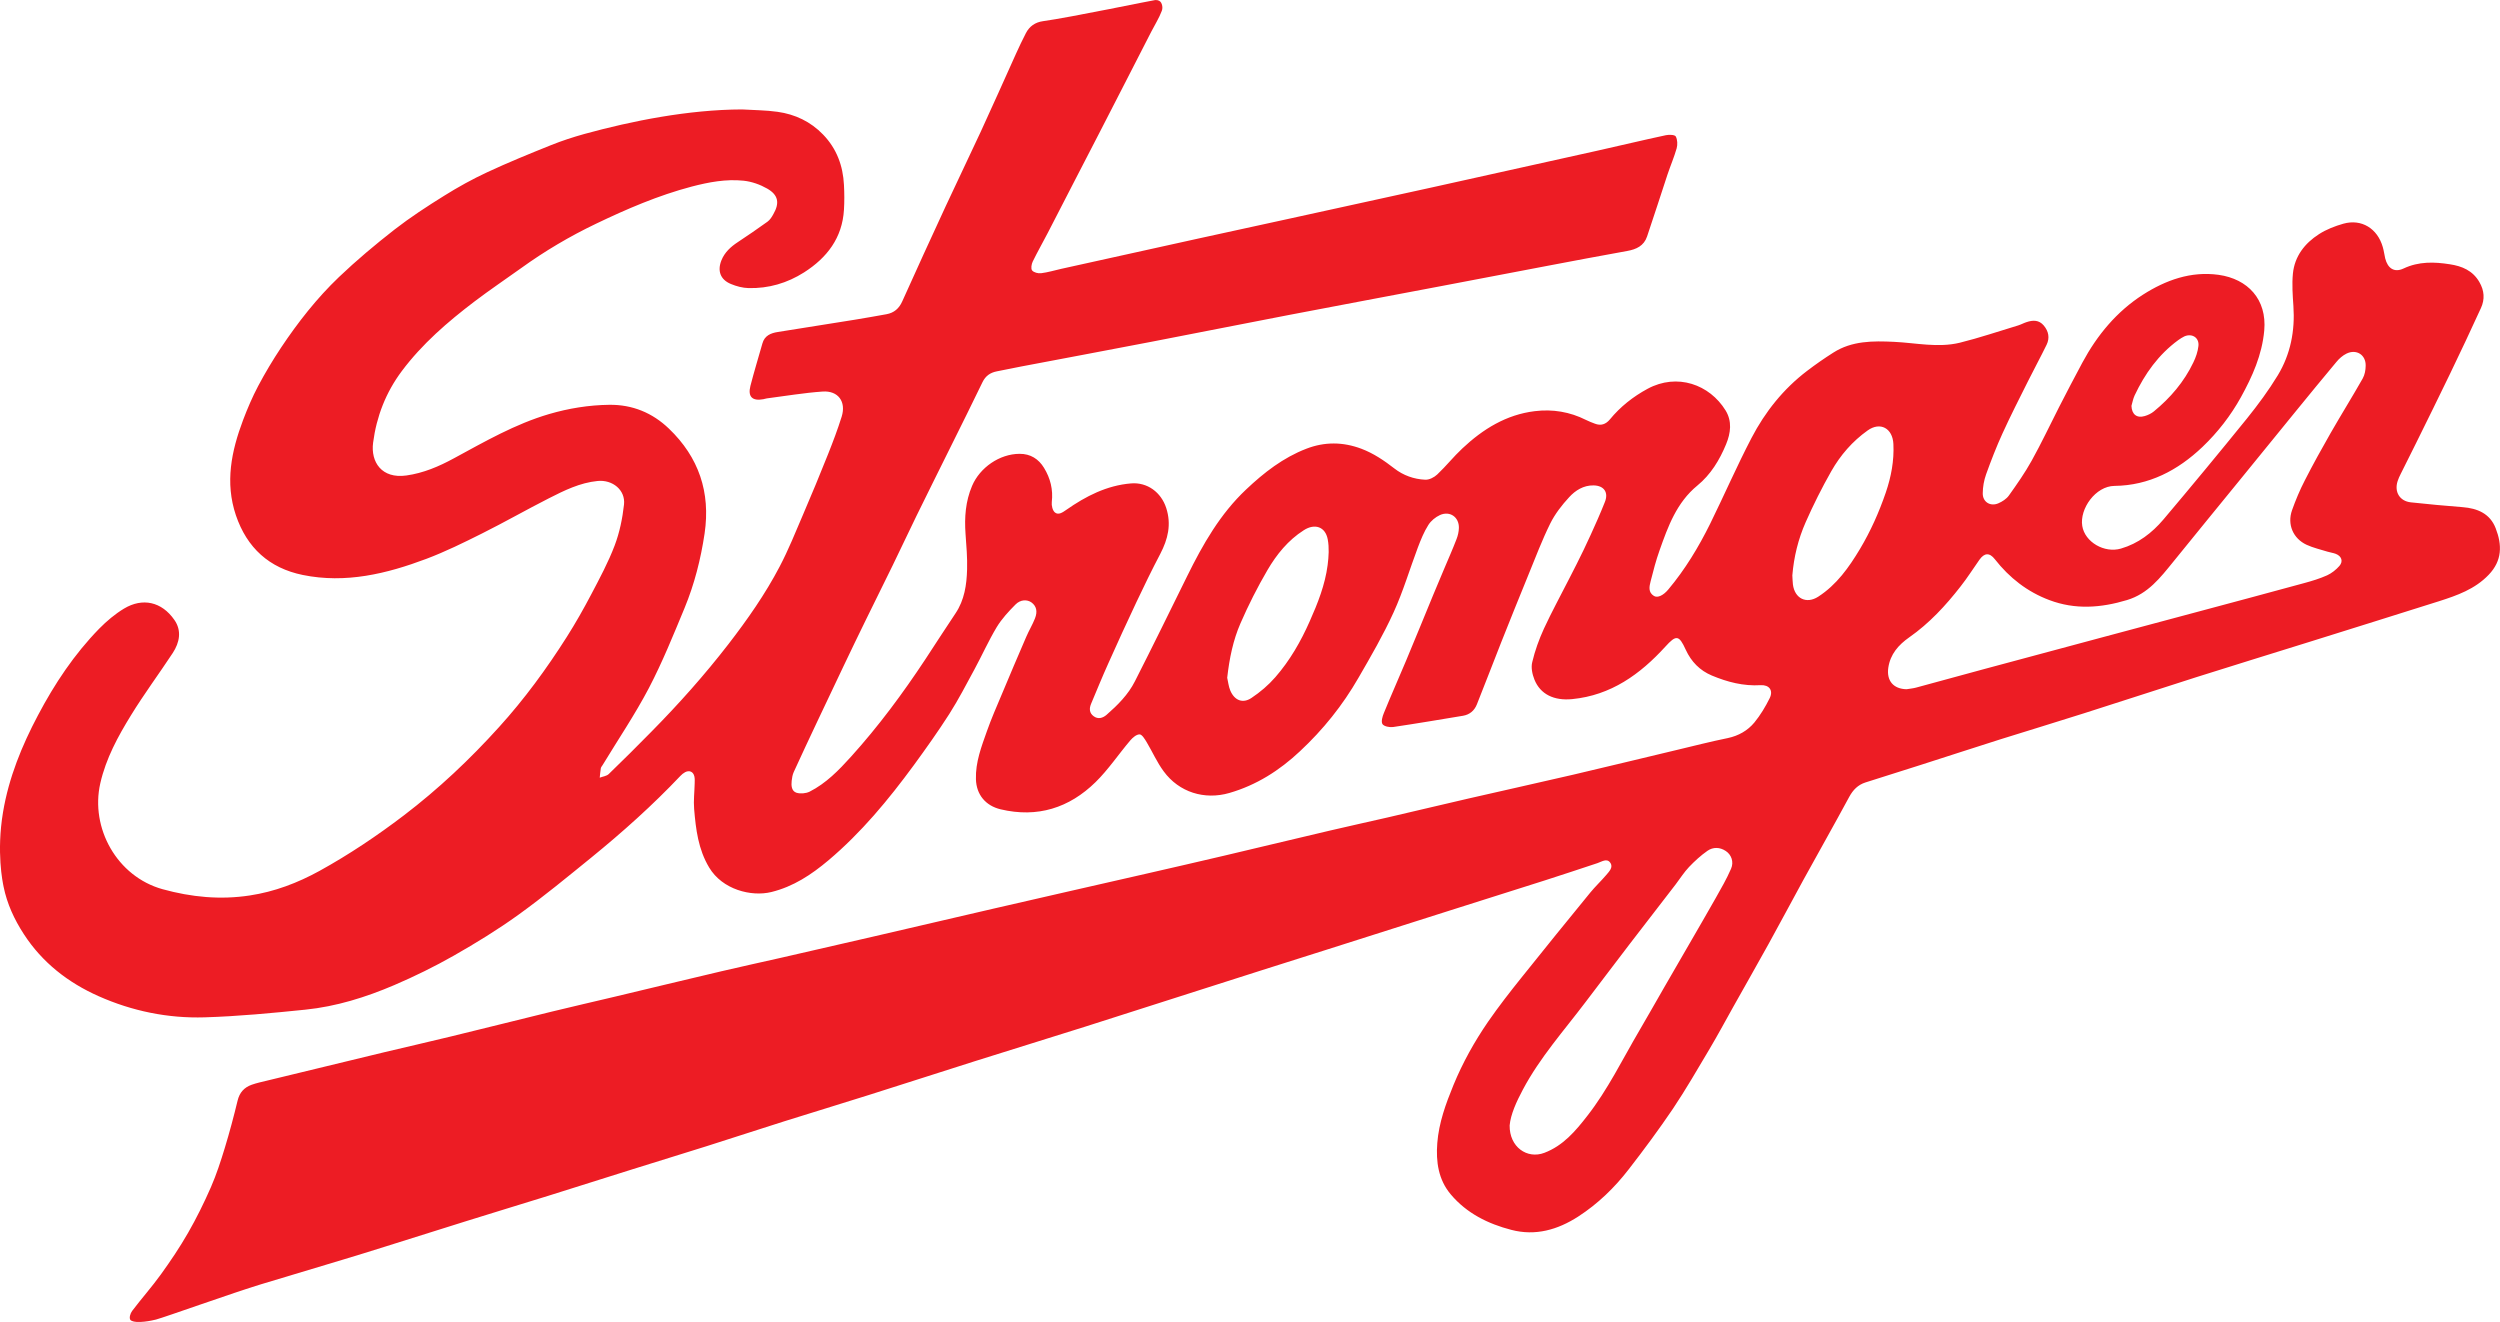
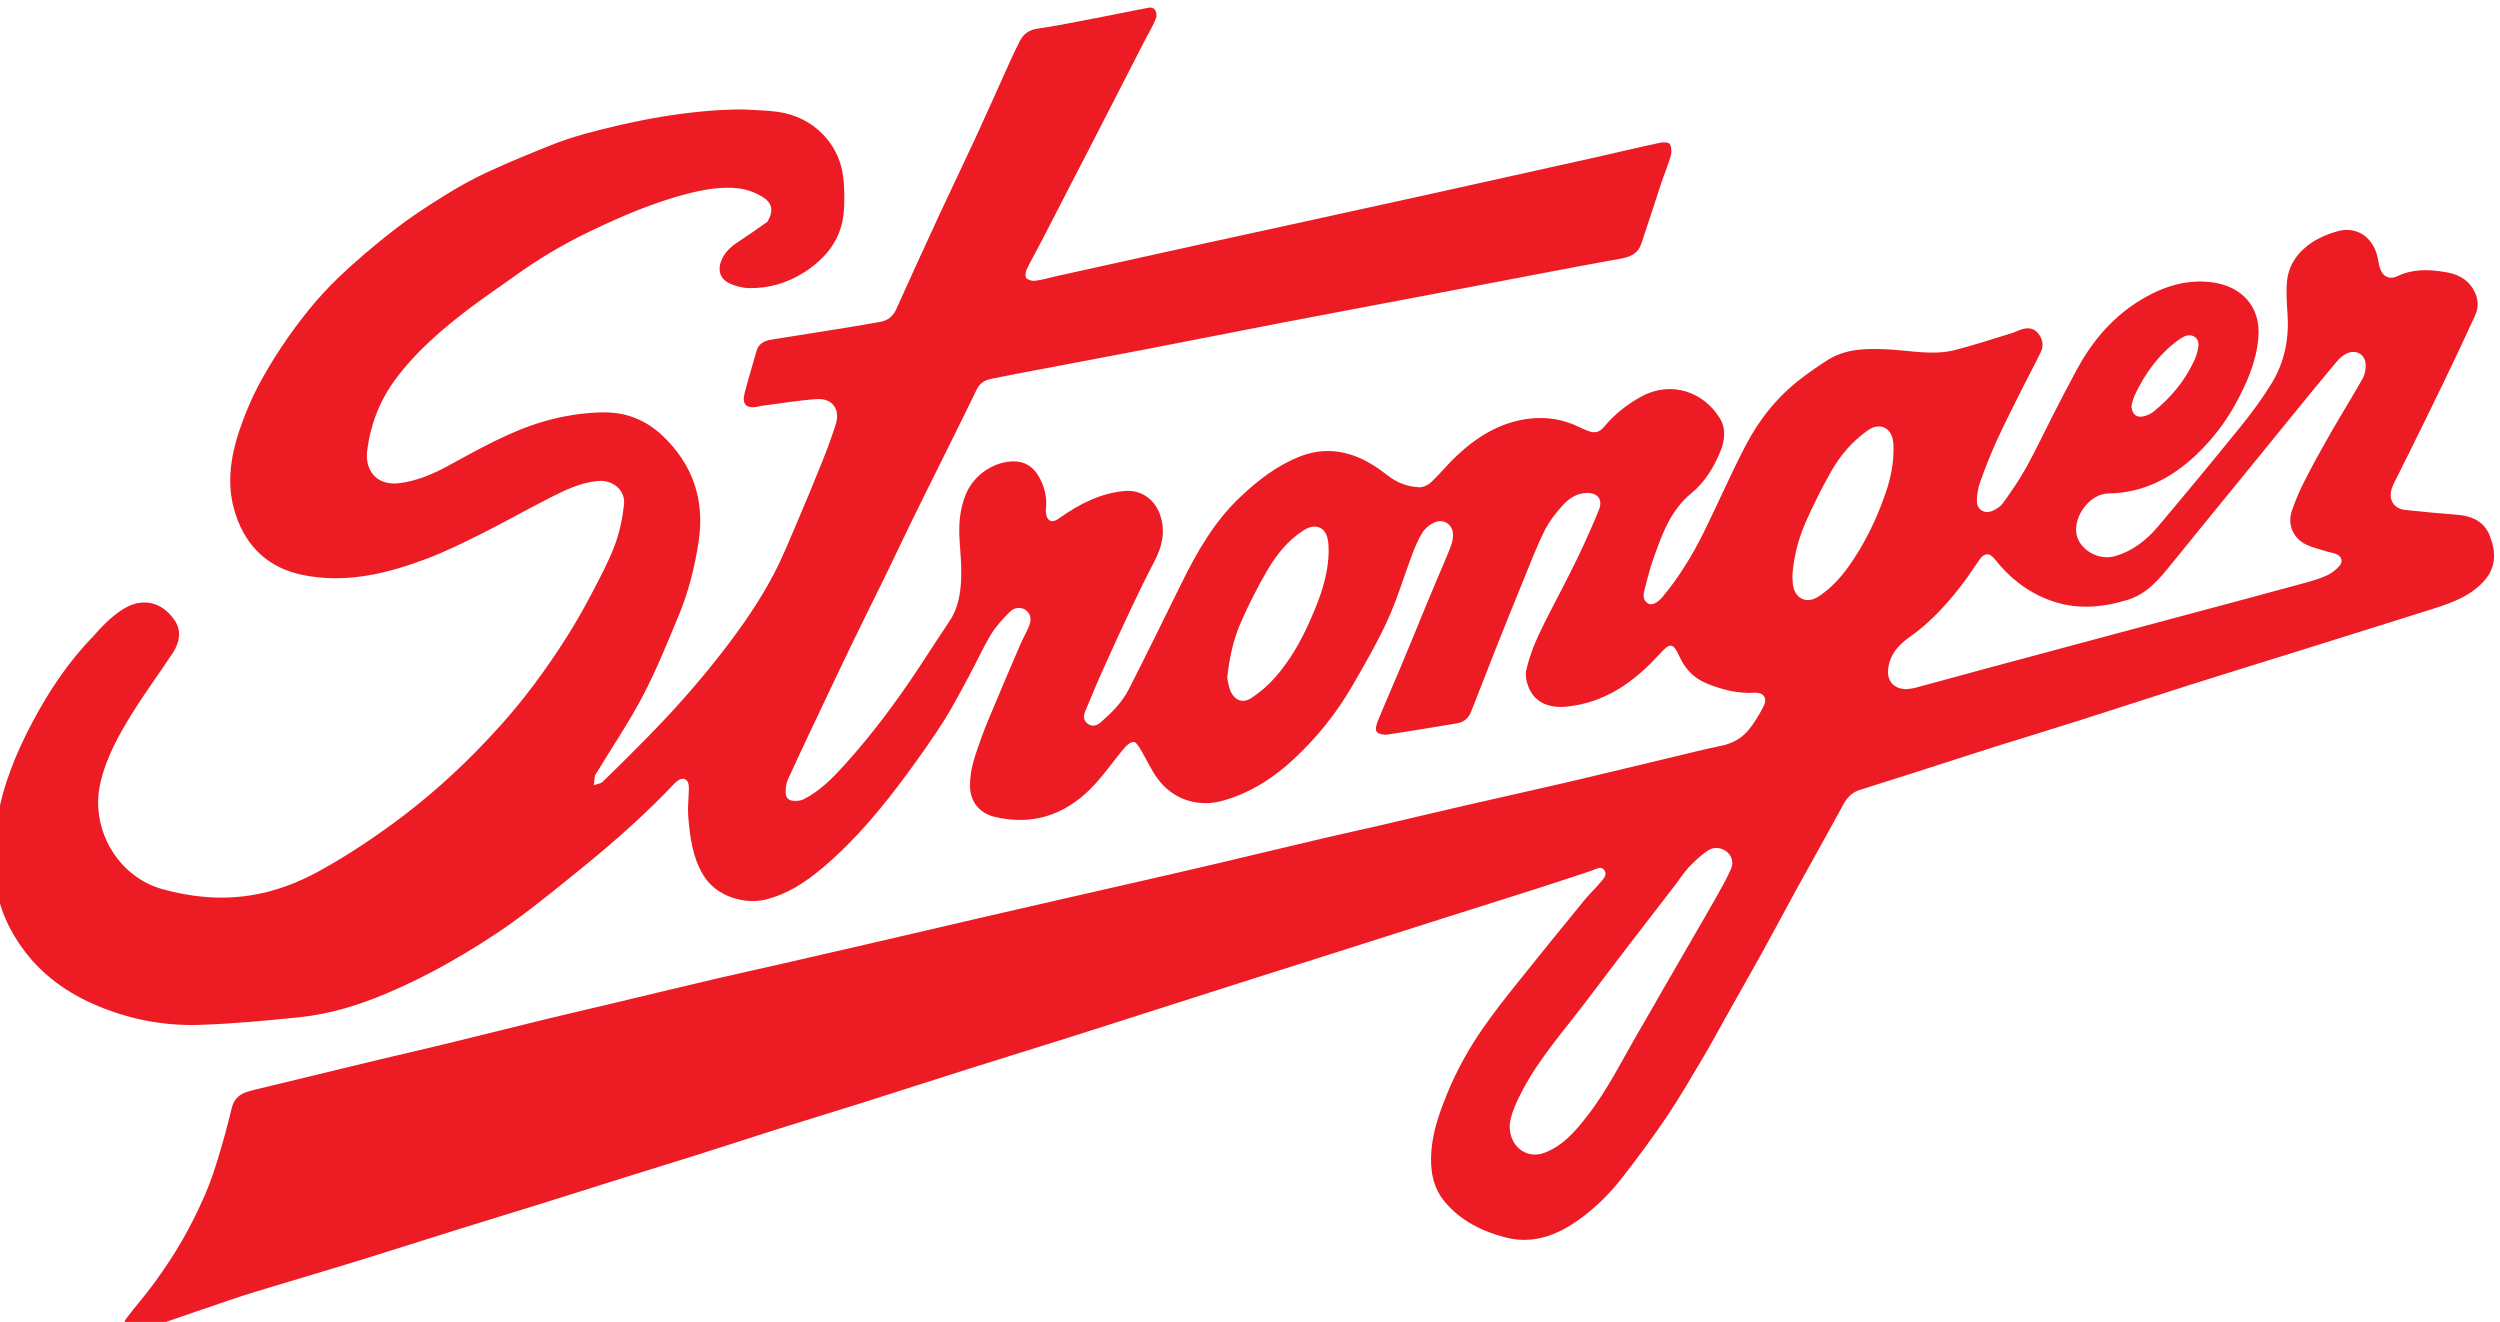
<svg xmlns="http://www.w3.org/2000/svg" version="1.1" id="logoNav_xA0_Imagen_1_" x="0px" y="0px" width="172.434px" height="91.18px" viewBox="1.185 -37.841 172.434 91.18" enable-background="new 1.185 -37.841 172.434 91.18" xml:space="preserve">
  <g>
-     <path fill="#ED1C24" d="M52.362-30.293c0.817,0.052,1.644,0.048,2.451,0.164c1.214,0.17,2.287,0.677,3.149,1.575   c0.932,0.968,1.368,2.146,1.434,3.468c0.031,0.566,0.035,1.14,0,1.709c-0.114,1.946-1.17,3.314-2.752,4.324   c-1.162,0.739-2.452,1.118-3.838,1.082c-0.404-0.011-0.828-0.124-1.204-0.281c-0.727-0.297-0.953-0.902-0.656-1.638   c0.222-0.545,0.633-0.926,1.124-1.248c0.693-0.458,1.379-0.928,2.051-1.412c0.175-0.128,0.301-0.327,0.406-0.521   c0.439-0.763,0.349-1.318-0.422-1.76c-0.491-0.282-1.072-0.487-1.632-0.546c-1.213-0.127-2.404,0.099-3.586,0.407   c-2.298,0.607-4.465,1.54-6.598,2.563c-1.805,0.865-3.529,1.883-5.156,3.057c-1.072,0.767-2.17,1.507-3.222,2.305   c-1.85,1.406-3.607,2.922-5.013,4.8c-1.097,1.468-1.744,3.127-1.979,4.94c-0.173,1.33,0.591,2.499,2.294,2.26   c1.179-0.166,2.245-0.621,3.278-1.184c2.127-1.152,4.223-2.364,6.565-3.052c1.352-0.396,2.74-0.621,4.152-0.639   c1.598-0.021,2.98,0.554,4.114,1.642c2.062,1.975,2.88,4.388,2.462,7.232c-0.264,1.771-0.701,3.495-1.383,5.145   c-0.77,1.858-1.528,3.734-2.458,5.516c-0.96,1.829-2.124,3.549-3.195,5.316c-0.044,0.071-0.107,0.138-0.122,0.216   c-0.037,0.213-0.05,0.436-0.075,0.652c0.21-0.084,0.473-0.106,0.622-0.252c0.99-0.953,1.965-1.929,2.933-2.912   c1.886-1.91,3.673-3.915,5.315-6.038c1.309-1.696,2.541-3.452,3.536-5.352c0.612-1.164,1.104-2.395,1.623-3.607   c0.593-1.377,1.167-2.766,1.721-4.158c0.338-0.849,0.663-1.709,0.938-2.585c0.32-1.028-0.239-1.803-1.314-1.73   c-1.287,0.088-2.564,0.308-3.847,0.472c-0.082,0.01-0.163,0.043-0.246,0.057c-0.758,0.139-1.078-0.172-0.889-0.915   c0.253-0.983,0.552-1.958,0.828-2.932c0.15-0.542,0.578-0.715,1.068-0.791c1.769-0.284,3.544-0.561,5.314-0.847   c0.727-0.114,1.453-0.252,2.178-0.378c0.522-0.096,0.864-0.393,1.082-0.878c0.986-2.189,1.983-4.378,2.994-6.557   c0.798-1.726,1.632-3.438,2.429-5.164c0.823-1.777,1.614-3.572,2.421-5.356c0.22-0.481,0.442-0.959,0.686-1.428   c0.246-0.476,0.644-0.754,1.183-0.829c1.865-0.256,7.568-1.447,7.74-1.457c0.204-0.014,0.353,0.071,0.417,0.199   c0.092,0.187,0.097,0.393,0.036,0.545c-0.188,0.503-0.486,0.966-0.732,1.449c-0.626,1.224-1.253,2.448-1.881,3.67   c-0.551,1.075-1.103,2.15-1.656,3.225c-0.568,1.099-1.136,2.195-1.7,3.292c-0.632,1.226-1.256,2.449-1.891,3.671   c-0.344,0.666-0.718,1.318-1.045,1.99c-0.085,0.18-0.137,0.49-0.04,0.609c0.118,0.144,0.418,0.218,0.618,0.192   c0.467-0.057,0.923-0.197,1.385-0.301c3.148-0.696,6.3-1.394,9.45-2.089c2.053-0.454,4.104-0.896,6.153-1.343   c3.316-0.725,6.633-1.449,9.946-2.18c3.803-0.841,7.605-1.684,11.405-2.532c1.586-0.354,3.164-0.734,4.757-1.075   c0.223-0.046,0.611-0.035,0.68,0.087c0.121,0.22,0.132,0.559,0.063,0.816c-0.176,0.613-0.429,1.202-0.632,1.805   c-0.468,1.425-0.93,2.855-1.409,4.277c-0.217,0.646-0.74,0.887-1.368,1c-1.872,0.335-3.745,0.692-5.618,1.047   c-2.363,0.45-4.725,0.905-7.094,1.353c-3.536,0.672-7.079,1.334-10.615,2.013c-3.17,0.606-6.332,1.245-9.502,1.852   c-2.99,0.578-5.985,1.134-8.978,1.704c-0.559,0.107-1.118,0.227-1.677,0.334c-0.454,0.09-0.777,0.313-0.987,0.746   c-0.699,1.45-1.419,2.892-2.134,4.334c-0.807,1.63-1.623,3.261-2.421,4.892c-0.556,1.137-1.089,2.283-1.644,3.419   c-0.602,1.235-1.218,2.465-1.822,3.703c-0.526,1.072-1.045,2.15-1.558,3.228c-0.612,1.275-1.219,2.557-1.822,3.841   c-0.544,1.156-1.089,2.312-1.619,3.475c-0.084,0.186-0.119,0.399-0.142,0.605c-0.036,0.328-0.014,0.71,0.335,0.823   c0.271,0.081,0.645,0.049,0.901-0.075c1.135-0.574,2.014-1.479,2.853-2.408c1.898-2.1,3.572-4.363,5.132-6.723   c0.695-1.055,1.374-2.121,2.08-3.169c0.616-0.917,0.769-1.965,0.798-3.025c0.025-0.817-0.049-1.641-0.107-2.456   c-0.081-1.139-0.003-2.243,0.453-3.314c0.538-1.262,1.893-2.2,3.267-2.208c0.764-0.008,1.326,0.362,1.694,0.969   c0.437,0.712,0.636,1.499,0.535,2.357c-0.028,0.241,0.054,0.593,0.222,0.723c0.242,0.192,0.525-0.007,0.78-0.185   c1.347-0.941,2.787-1.684,4.46-1.823c1.133-0.095,2.083,0.618,2.431,1.696c0.368,1.134,0.118,2.151-0.412,3.167   c-0.575,1.095-1.115,2.207-1.643,3.323c-0.666,1.407-1.312,2.824-1.948,4.245c-0.409,0.908-0.788,1.841-1.176,2.761   c-0.139,0.326-0.132,0.644,0.175,0.866c0.305,0.226,0.63,0.126,0.884-0.093c0.77-0.673,1.496-1.396,1.958-2.312   c1.228-2.414,2.417-4.844,3.614-7.272c1.075-2.181,2.271-4.28,4.062-5.966c1.227-1.16,2.555-2.195,4.154-2.809   c1.257-0.487,2.524-0.473,3.786,0c0.845,0.318,1.575,0.815,2.281,1.362c0.619,0.482,1.353,0.74,2.12,0.776   c0.28,0.018,0.629-0.162,0.838-0.361c0.608-0.572,1.126-1.232,1.738-1.802c1.412-1.326,3.021-2.326,4.992-2.565   c1.225-0.152,2.416,0.046,3.526,0.604c0.199,0.101,0.409,0.18,0.615,0.258c0.416,0.161,0.75,0.05,1.038-0.294   c0.723-0.879,1.596-1.567,2.603-2.113c2.038-1.097,4.27-0.298,5.375,1.494c0.46,0.75,0.355,1.558,0.037,2.329   c-0.451,1.096-1.062,2.099-1.982,2.852c-1.434,1.176-2.025,2.824-2.611,4.479c-0.247,0.69-0.43,1.406-0.613,2.122   c-0.092,0.361-0.182,0.762,0.228,1.014c0.252,0.156,0.652-0.038,0.989-0.443c1.159-1.381,2.086-2.917,2.884-4.526   c0.968-1.968,1.844-3.983,2.857-5.927c0.94-1.805,2.196-3.38,3.827-4.622c0.587-0.448,1.191-0.869,1.813-1.263   c1.286-0.822,2.733-0.815,4.195-0.745c1.508,0.071,3.029,0.426,4.53,0.061c1.354-0.334,2.688-0.791,4.027-1.193   c0.2-0.062,0.384-0.167,0.582-0.229c0.438-0.146,0.855-0.157,1.185,0.236c0.335,0.398,0.423,0.859,0.196,1.324   c-0.413,0.851-0.869,1.68-1.288,2.524c-0.597,1.192-1.202,2.381-1.756,3.595c-0.421,0.922-0.788,1.869-1.131,2.823   c-0.146,0.41-0.227,0.865-0.23,1.3c-0.012,0.603,0.521,0.935,1.073,0.697c0.271-0.116,0.558-0.299,0.729-0.537   c0.553-0.777,1.109-1.568,1.57-2.4c0.668-1.199,1.253-2.444,1.876-3.668c0.54-1.041,1.068-2.079,1.625-3.103   c1.018-1.894,2.366-3.52,4.175-4.682c1.572-1.004,3.306-1.635,5.225-1.369c2.003,0.284,3.333,1.684,3.143,3.837   c-0.152,1.686-0.82,3.174-1.614,4.611c-0.702,1.267-1.593,2.413-2.646,3.42c-1.702,1.621-3.693,2.663-6.068,2.689   c-1.313,0.014-2.415,1.581-2.225,2.763c0.178,1.107,1.521,1.896,2.671,1.56c1.191-0.347,2.139-1.079,2.923-2   c1.947-2.305,3.869-4.628,5.767-6.973c0.763-0.95,1.496-1.938,2.129-2.982c0.875-1.45,1.191-3.065,1.074-4.767   c-0.051-0.744-0.106-1.5-0.035-2.241c0.118-1.196,0.814-2.092,1.802-2.725c0.507-0.325,1.096-0.554,1.681-0.72   c1.252-0.351,2.355,0.333,2.718,1.617c0.074,0.253,0.106,0.518,0.165,0.774c0.175,0.695,0.629,1,1.268,0.699   c1.049-0.494,2.113-0.46,3.191-0.291c0.832,0.126,1.572,0.428,2.032,1.219c0.352,0.597,0.387,1.201,0.114,1.798   c-0.696,1.53-1.416,3.047-2.146,4.565c-0.769,1.6-1.56,3.192-2.348,4.791c-0.345,0.696-0.694,1.394-1.043,2.091   c-0.081,0.162-0.158,0.325-0.213,0.499c-0.236,0.74,0.143,1.373,0.913,1.458c1.187,0.131,2.38,0.237,3.566,0.331   c1.032,0.081,1.897,0.443,2.288,1.46c0.443,1.139,0.457,2.228-0.486,3.208c-0.95,0.992-2.177,1.422-3.421,1.82   c-2.982,0.946-5.971,1.872-8.952,2.809c-2.603,0.812-5.209,1.615-7.806,2.435c-2.583,0.823-5.158,1.67-7.745,2.49   c-1.908,0.61-3.826,1.185-5.732,1.785c-1.843,0.581-3.679,1.188-5.518,1.773c-1.271,0.406-2.547,0.805-3.816,1.21   c-0.511,0.166-0.849,0.507-1.114,0.994c-1.036,1.92-2.112,3.816-3.164,5.73c-0.808,1.476-1.592,2.955-2.407,4.43   c-0.803,1.451-1.62,2.883-2.43,4.327c-0.543,0.969-1.067,1.947-1.635,2.904c-0.827,1.388-1.626,2.78-2.525,4.122   c-0.965,1.426-1.988,2.808-3.044,4.17c-0.979,1.27-2.132,2.387-3.489,3.265c-1.408,0.907-2.944,1.354-4.607,0.918   c-1.617-0.418-3.086-1.146-4.182-2.448c-0.855-1.014-1.029-2.248-0.93-3.536c0.109-1.407,0.585-2.706,1.114-4   c0.639-1.552,1.45-3.006,2.393-4.378c0.728-1.052,1.515-2.06,2.316-3.06c1.558-1.957,3.141-3.895,4.723-5.835   c0.341-0.419,0.74-0.791,1.092-1.204c0.209-0.25,0.528-0.551,0.287-0.872c-0.229-0.318-0.578-0.064-0.879,0.037   c-1.214,0.401-2.424,0.808-3.641,1.195c-2.146,0.685-4.297,1.36-6.443,2.042c-2.905,0.919-5.803,1.846-8.705,2.768   c-2.9,0.919-5.806,1.837-8.706,2.769c-2.607,0.828-5.216,1.673-7.825,2.501c-2.53,0.802-5.072,1.579-7.604,2.38   c-2.45,0.777-4.898,1.569-7.349,2.343c-1.935,0.615-3.879,1.197-5.815,1.809c-1.788,0.564-3.571,1.153-5.361,1.718   c-1.684,0.534-3.373,1.044-5.057,1.575c-1.951,0.611-3.898,1.233-5.849,1.842c-1.883,0.589-3.777,1.156-5.661,1.748   c-1.883,0.585-3.765,1.187-5.648,1.775c-0.957,0.301-1.911,0.598-2.869,0.885c-1.876,0.568-3.756,1.125-5.632,1.694   c-1.901,0.574-6.605,2.262-7.262,2.438c-0.208,0.054-1.362,0.317-1.741,0.047c-0.139-0.139-0.018-0.486,0.102-0.643   c0.646-0.854,1.36-1.656,1.984-2.521c0.666-0.923,1.301-1.869,1.868-2.856c0.585-1.018,1.109-2.082,1.58-3.157   c0.383-0.876,0.679-1.795,0.958-2.708c0.327-1.075,0.618-2.167,0.882-3.259c0.135-0.568,0.457-0.915,0.971-1.099   c0.354-0.125,0.723-0.203,1.085-0.291c2.692-0.652,5.378-1.305,8.069-1.954c1.53-0.365,3.063-0.713,4.588-1.085   c2.325-0.564,4.644-1.149,6.967-1.717c1.431-0.349,2.867-0.677,4.301-1.018c2.461-0.585,4.922-1.184,7.386-1.762   c1.369-0.326,2.741-0.615,4.11-0.93c2.127-0.486,4.256-0.974,6.384-1.467c2.748-0.635,5.496-1.284,8.248-1.917   c3.509-0.812,7.022-1.606,10.535-2.41c1.816-0.416,3.632-0.832,5.444-1.259c2.422-0.571,4.842-1.156,7.266-1.724   c1.33-0.311,2.66-0.604,3.99-0.908c1.851-0.429,3.707-0.875,5.561-1.302c2.402-0.551,4.799-1.082,7.201-1.639   c2.396-0.562,4.787-1.143,7.179-1.714c1.163-0.277,2.325-0.575,3.497-0.814c0.747-0.159,1.369-0.514,1.837-1.075   c0.418-0.51,0.766-1.092,1.06-1.687c0.256-0.526-0.035-0.92-0.627-0.888c-1.188,0.074-2.295-0.216-3.37-0.666   c-0.823-0.346-1.416-0.951-1.795-1.774c-0.474-1.04-0.663-1.037-1.413-0.213c-1.737,1.904-3.746,3.353-6.423,3.615   c-1.241,0.122-2.194-0.325-2.604-1.349c-0.148-0.368-0.247-0.838-0.148-1.21c0.186-0.788,0.467-1.562,0.805-2.302   c0.541-1.169,1.163-2.306,1.747-3.455c0.335-0.656,0.673-1.308,0.991-1.975c0.334-0.699,0.659-1.409,0.97-2.12   c0.174-0.383,0.323-0.768,0.483-1.155c0.288-0.675-0.033-1.164-0.771-1.175c-0.694-0.01-1.251,0.345-1.68,0.813   c-0.501,0.542-0.978,1.156-1.306,1.817c-0.564,1.144-1.018,2.343-1.501,3.526c-0.639,1.554-1.263,3.12-1.886,4.68   c-0.294,0.734-0.575,1.476-0.865,2.213c-0.264,0.687-0.534,1.376-0.809,2.059c-0.172,0.426-0.493,0.703-0.956,0.781   c-1.606,0.265-3.21,0.539-4.817,0.776c-0.244,0.035-0.629-0.039-0.737-0.201c-0.106-0.167-0.003-0.526,0.095-0.759   c0.493-1.213,1.027-2.408,1.531-3.611c0.636-1.515,1.251-3.033,1.876-4.547c0.25-0.605,0.508-1.203,0.758-1.805   c0.287-0.682,0.586-1.352,0.849-2.039c0.096-0.244,0.155-0.511,0.162-0.768c0.019-0.747-0.62-1.199-1.305-0.891   c-0.308,0.142-0.621,0.395-0.802,0.686c-0.301,0.474-0.517,1.011-0.72,1.544c-0.564,1.492-1.015,3.034-1.677,4.484   c-0.707,1.551-1.568,3.036-2.421,4.51c-1.088,1.893-2.442,3.583-4.043,5.074c-1.404,1.318-2.995,2.333-4.871,2.874   c-1.701,0.49-3.458-0.041-4.525-1.498c-0.458-0.617-0.771-1.34-1.171-2.008c-0.128-0.213-0.323-0.537-0.487-0.537   c-0.217-0.003-0.48,0.223-0.646,0.419c-0.807,0.95-1.507,2.005-2.392,2.874c-1.819,1.782-4.009,2.478-6.546,1.876   c-1.037-0.247-1.676-1.011-1.705-2.079c-0.036-1.17,0.379-2.245,0.759-3.316c0.299-0.849,0.664-1.68,1.014-2.512   c0.557-1.332,1.121-2.662,1.696-3.989c0.185-0.433,0.433-0.839,0.605-1.276c0.192-0.491,0.09-0.848-0.237-1.094   c-0.297-0.216-0.758-0.216-1.109,0.139c-0.476,0.479-0.948,0.99-1.297,1.564c-0.562,0.939-1.012,1.947-1.534,2.911   c-0.562,1.038-1.108,2.091-1.739,3.083c-0.771,1.204-1.6,2.37-2.444,3.526c-1.749,2.38-3.621,4.65-5.893,6.565   c-1.173,0.987-2.416,1.809-3.931,2.182c-1.386,0.339-3.378-0.164-4.291-1.692c-0.754-1.257-0.918-2.635-1.036-4.036   c-0.049-0.578,0.024-1.167,0.037-1.748c0.003-0.166,0.017-0.338-0.021-0.5c-0.074-0.325-0.344-0.446-0.641-0.288   c-0.119,0.064-0.231,0.156-0.325,0.257c-1.914,2.021-3.986,3.874-6.146,5.632c-1.649,1.339-3.292,2.694-5.012,3.935   c-1.43,1.031-2.939,1.957-4.471,2.829c-1.328,0.754-2.706,1.431-4.109,2.032c-1.961,0.838-4.001,1.477-6.132,1.693   c-2.307,0.236-4.623,0.458-6.944,0.529c-2.529,0.077-4.997-0.43-7.311-1.459c-2.101-0.933-3.885-2.315-5.16-4.283   c-0.656-1.011-1.156-2.085-1.396-3.275c-0.061-0.301-0.5-2.36-0.037-5.139c0.398-2.373,1.295-4.576,2.411-6.68   c1.145-2.17,2.501-4.21,4.225-5.975C8.542,4.997,9.12,4.51,9.741,4.135c1.274-0.765,2.596-0.48,3.472,0.783   c0.518,0.741,0.361,1.557-0.113,2.28c-0.946,1.438-1.977,2.824-2.878,4.292c-0.902,1.464-1.729,2.981-2.118,4.689   c-0.705,3.088,1.144,6.433,4.289,7.31c1.999,0.553,3.993,0.744,6.022,0.433c1.699-0.257,3.295-0.862,4.813-1.697   c2.036-1.125,3.962-2.417,5.809-3.823c2.385-1.819,4.558-3.867,6.568-6.093c1.75-1.929,3.283-4.027,4.677-6.224   c0.603-0.951,1.158-1.932,1.681-2.927c0.582-1.106,1.176-2.211,1.617-3.374c0.341-0.9,0.539-1.869,0.645-2.828   c0.107-1.002-0.794-1.724-1.822-1.622c-1.224,0.121-2.299,0.656-3.363,1.196c-1.549,0.788-3.057,1.649-4.611,2.426   c-1.255,0.628-2.518,1.25-3.827,1.745c-2.749,1.035-5.575,1.72-8.533,1.116c-2.312-0.473-3.851-1.869-4.614-4.118   c-0.762-2.26-0.309-4.425,0.492-6.558c0.303-0.801,0.643-1.599,1.045-2.359c0.479-0.905,1.011-1.792,1.578-2.646   c1.168-1.749,2.467-3.409,3.988-4.862c1.212-1.156,2.506-2.241,3.83-3.275c1.095-0.85,2.265-1.613,3.44-2.343   c0.952-0.596,1.943-1.143,2.961-1.617c1.447-0.675,2.927-1.277,4.41-1.873c0.75-0.301,1.518-0.55,2.294-0.767   C44.778-29.502,48.669-30.281,52.362-30.293z M132.686,9.698c0.217-0.037,0.439-0.054,0.652-0.111   c1.586-0.426,3.164-0.866,4.746-1.292c2.645-0.713,5.291-1.422,7.935-2.132c2.271-0.611,4.54-1.213,6.809-1.823   c2.434-0.652,4.864-1.301,7.288-1.964c0.538-0.146,1.075-0.309,1.579-0.535c0.317-0.146,0.615-0.383,0.849-0.649   c0.273-0.319,0.151-0.67-0.247-0.829c-0.181-0.073-0.38-0.091-0.564-0.15c-0.487-0.152-0.997-0.267-1.457-0.479   c-0.934-0.437-1.342-1.407-1.004-2.376c0.252-0.707,0.542-1.402,0.886-2.067c0.561-1.101,1.162-2.182,1.774-3.254   c0.724-1.264,1.496-2.502,2.216-3.77c0.143-0.252,0.203-0.582,0.206-0.879c0.018-0.755-0.635-1.171-1.319-0.841   c-0.263,0.128-0.511,0.344-0.698,0.575c-0.947,1.127-1.876,2.271-2.81,3.412c-1.27,1.561-2.544,3.13-3.816,4.688   c-1.547,1.898-3.094,3.788-4.632,5.689c-0.891,1.096-1.728,2.196-3.186,2.636c-1.802,0.544-3.575,0.674-5.354,0.003   c-1.521-0.57-2.759-1.537-3.76-2.816c-0.368-0.473-0.724-0.451-1.068,0.036c-0.433,0.613-0.833,1.249-1.298,1.838   c-1.027,1.319-2.157,2.543-3.539,3.509c-0.737,0.518-1.309,1.155-1.447,2.101C131.3,9.106,131.773,9.678,132.686,9.698z    M105.311,39.781c-0.021,1.494,1.206,2.343,2.39,1.894c1.298-0.49,2.157-1.508,2.965-2.55c1.416-1.812,2.417-3.884,3.576-5.858   c0.575-0.983,1.136-1.974,1.701-2.958c0.584-1.011,1.169-2.021,1.751-3.028c0.611-1.062,1.23-2.116,1.828-3.178   c0.376-0.666,0.76-1.329,1.059-2.022c0.21-0.477,0.021-0.973-0.361-1.224c-0.409-0.274-0.876-0.284-1.262-0.017   c-0.465,0.324-0.887,0.713-1.277,1.121c-0.338,0.358-0.612,0.788-0.913,1.188c-1.051,1.366-2.105,2.725-3.153,4.09   c-1.031,1.344-2.049,2.701-3.077,4.047c-1.489,1.968-3.142,3.82-4.312,6.021C105.773,38.155,105.378,39.031,105.311,39.781z    M85.83,8.907c0.061,0.25,0.09,0.595,0.216,0.889c0.291,0.676,0.855,0.903,1.451,0.507c0.604-0.401,1.178-0.889,1.654-1.437   c1.001-1.148,1.754-2.458,2.37-3.854c0.558-1.249,1.058-2.515,1.236-3.877c0.075-0.589,0.115-1.204,0.007-1.775   C92.6-1.516,91.866-1.757,91.112-1.27c-1.082,0.688-1.873,1.67-2.505,2.748c-0.693,1.184-1.314,2.417-1.863,3.675   C86.24,6.309,85.982,7.556,85.83,8.907z M124.809,1.843c0.014,0.209,0.014,0.419,0.039,0.625c0.122,0.971,0.927,1.374,1.746,0.847   c1.27-0.82,2.12-2.023,2.881-3.293c0.733-1.227,1.314-2.533,1.779-3.888c0.372-1.093,0.582-2.205,0.525-3.354   c-0.054-1.087-0.909-1.551-1.777-0.93c-1.055,0.75-1.877,1.706-2.505,2.806c-0.649,1.143-1.241,2.324-1.771,3.526   C125.215-0.659,124.914,0.571,124.809,1.843z M148.199-9.847c0.023,0.588,0.368,0.865,0.919,0.702   c0.224-0.066,0.45-0.174,0.626-0.319c1.141-0.935,2.086-2.041,2.723-3.375c0.174-0.355,0.31-0.754,0.352-1.139   c0.064-0.575-0.442-0.893-0.972-0.661c-0.148,0.068-0.287,0.165-0.426,0.261c-1.353,0.991-2.299,2.315-3.006,3.817   C148.311-10.334,148.267-10.086,148.199-9.847z" />
+     <path fill="#ED1C24" d="M52.362-30.293c0.817,0.052,1.644,0.048,2.451,0.164c1.214,0.17,2.287,0.677,3.149,1.575   c0.932,0.968,1.368,2.146,1.434,3.468c0.031,0.566,0.035,1.14,0,1.709c-0.114,1.946-1.17,3.314-2.752,4.324   c-1.162,0.739-2.452,1.118-3.838,1.082c-0.404-0.011-0.828-0.124-1.204-0.281c-0.727-0.297-0.953-0.902-0.656-1.638   c0.222-0.545,0.633-0.926,1.124-1.248c0.693-0.458,1.379-0.928,2.051-1.412c0.439-0.763,0.349-1.318-0.422-1.76c-0.491-0.282-1.072-0.487-1.632-0.546c-1.213-0.127-2.404,0.099-3.586,0.407   c-2.298,0.607-4.465,1.54-6.598,2.563c-1.805,0.865-3.529,1.883-5.156,3.057c-1.072,0.767-2.17,1.507-3.222,2.305   c-1.85,1.406-3.607,2.922-5.013,4.8c-1.097,1.468-1.744,3.127-1.979,4.94c-0.173,1.33,0.591,2.499,2.294,2.26   c1.179-0.166,2.245-0.621,3.278-1.184c2.127-1.152,4.223-2.364,6.565-3.052c1.352-0.396,2.74-0.621,4.152-0.639   c1.598-0.021,2.98,0.554,4.114,1.642c2.062,1.975,2.88,4.388,2.462,7.232c-0.264,1.771-0.701,3.495-1.383,5.145   c-0.77,1.858-1.528,3.734-2.458,5.516c-0.96,1.829-2.124,3.549-3.195,5.316c-0.044,0.071-0.107,0.138-0.122,0.216   c-0.037,0.213-0.05,0.436-0.075,0.652c0.21-0.084,0.473-0.106,0.622-0.252c0.99-0.953,1.965-1.929,2.933-2.912   c1.886-1.91,3.673-3.915,5.315-6.038c1.309-1.696,2.541-3.452,3.536-5.352c0.612-1.164,1.104-2.395,1.623-3.607   c0.593-1.377,1.167-2.766,1.721-4.158c0.338-0.849,0.663-1.709,0.938-2.585c0.32-1.028-0.239-1.803-1.314-1.73   c-1.287,0.088-2.564,0.308-3.847,0.472c-0.082,0.01-0.163,0.043-0.246,0.057c-0.758,0.139-1.078-0.172-0.889-0.915   c0.253-0.983,0.552-1.958,0.828-2.932c0.15-0.542,0.578-0.715,1.068-0.791c1.769-0.284,3.544-0.561,5.314-0.847   c0.727-0.114,1.453-0.252,2.178-0.378c0.522-0.096,0.864-0.393,1.082-0.878c0.986-2.189,1.983-4.378,2.994-6.557   c0.798-1.726,1.632-3.438,2.429-5.164c0.823-1.777,1.614-3.572,2.421-5.356c0.22-0.481,0.442-0.959,0.686-1.428   c0.246-0.476,0.644-0.754,1.183-0.829c1.865-0.256,7.568-1.447,7.74-1.457c0.204-0.014,0.353,0.071,0.417,0.199   c0.092,0.187,0.097,0.393,0.036,0.545c-0.188,0.503-0.486,0.966-0.732,1.449c-0.626,1.224-1.253,2.448-1.881,3.67   c-0.551,1.075-1.103,2.15-1.656,3.225c-0.568,1.099-1.136,2.195-1.7,3.292c-0.632,1.226-1.256,2.449-1.891,3.671   c-0.344,0.666-0.718,1.318-1.045,1.99c-0.085,0.18-0.137,0.49-0.04,0.609c0.118,0.144,0.418,0.218,0.618,0.192   c0.467-0.057,0.923-0.197,1.385-0.301c3.148-0.696,6.3-1.394,9.45-2.089c2.053-0.454,4.104-0.896,6.153-1.343   c3.316-0.725,6.633-1.449,9.946-2.18c3.803-0.841,7.605-1.684,11.405-2.532c1.586-0.354,3.164-0.734,4.757-1.075   c0.223-0.046,0.611-0.035,0.68,0.087c0.121,0.22,0.132,0.559,0.063,0.816c-0.176,0.613-0.429,1.202-0.632,1.805   c-0.468,1.425-0.93,2.855-1.409,4.277c-0.217,0.646-0.74,0.887-1.368,1c-1.872,0.335-3.745,0.692-5.618,1.047   c-2.363,0.45-4.725,0.905-7.094,1.353c-3.536,0.672-7.079,1.334-10.615,2.013c-3.17,0.606-6.332,1.245-9.502,1.852   c-2.99,0.578-5.985,1.134-8.978,1.704c-0.559,0.107-1.118,0.227-1.677,0.334c-0.454,0.09-0.777,0.313-0.987,0.746   c-0.699,1.45-1.419,2.892-2.134,4.334c-0.807,1.63-1.623,3.261-2.421,4.892c-0.556,1.137-1.089,2.283-1.644,3.419   c-0.602,1.235-1.218,2.465-1.822,3.703c-0.526,1.072-1.045,2.15-1.558,3.228c-0.612,1.275-1.219,2.557-1.822,3.841   c-0.544,1.156-1.089,2.312-1.619,3.475c-0.084,0.186-0.119,0.399-0.142,0.605c-0.036,0.328-0.014,0.71,0.335,0.823   c0.271,0.081,0.645,0.049,0.901-0.075c1.135-0.574,2.014-1.479,2.853-2.408c1.898-2.1,3.572-4.363,5.132-6.723   c0.695-1.055,1.374-2.121,2.08-3.169c0.616-0.917,0.769-1.965,0.798-3.025c0.025-0.817-0.049-1.641-0.107-2.456   c-0.081-1.139-0.003-2.243,0.453-3.314c0.538-1.262,1.893-2.2,3.267-2.208c0.764-0.008,1.326,0.362,1.694,0.969   c0.437,0.712,0.636,1.499,0.535,2.357c-0.028,0.241,0.054,0.593,0.222,0.723c0.242,0.192,0.525-0.007,0.78-0.185   c1.347-0.941,2.787-1.684,4.46-1.823c1.133-0.095,2.083,0.618,2.431,1.696c0.368,1.134,0.118,2.151-0.412,3.167   c-0.575,1.095-1.115,2.207-1.643,3.323c-0.666,1.407-1.312,2.824-1.948,4.245c-0.409,0.908-0.788,1.841-1.176,2.761   c-0.139,0.326-0.132,0.644,0.175,0.866c0.305,0.226,0.63,0.126,0.884-0.093c0.77-0.673,1.496-1.396,1.958-2.312   c1.228-2.414,2.417-4.844,3.614-7.272c1.075-2.181,2.271-4.28,4.062-5.966c1.227-1.16,2.555-2.195,4.154-2.809   c1.257-0.487,2.524-0.473,3.786,0c0.845,0.318,1.575,0.815,2.281,1.362c0.619,0.482,1.353,0.74,2.12,0.776   c0.28,0.018,0.629-0.162,0.838-0.361c0.608-0.572,1.126-1.232,1.738-1.802c1.412-1.326,3.021-2.326,4.992-2.565   c1.225-0.152,2.416,0.046,3.526,0.604c0.199,0.101,0.409,0.18,0.615,0.258c0.416,0.161,0.75,0.05,1.038-0.294   c0.723-0.879,1.596-1.567,2.603-2.113c2.038-1.097,4.27-0.298,5.375,1.494c0.46,0.75,0.355,1.558,0.037,2.329   c-0.451,1.096-1.062,2.099-1.982,2.852c-1.434,1.176-2.025,2.824-2.611,4.479c-0.247,0.69-0.43,1.406-0.613,2.122   c-0.092,0.361-0.182,0.762,0.228,1.014c0.252,0.156,0.652-0.038,0.989-0.443c1.159-1.381,2.086-2.917,2.884-4.526   c0.968-1.968,1.844-3.983,2.857-5.927c0.94-1.805,2.196-3.38,3.827-4.622c0.587-0.448,1.191-0.869,1.813-1.263   c1.286-0.822,2.733-0.815,4.195-0.745c1.508,0.071,3.029,0.426,4.53,0.061c1.354-0.334,2.688-0.791,4.027-1.193   c0.2-0.062,0.384-0.167,0.582-0.229c0.438-0.146,0.855-0.157,1.185,0.236c0.335,0.398,0.423,0.859,0.196,1.324   c-0.413,0.851-0.869,1.68-1.288,2.524c-0.597,1.192-1.202,2.381-1.756,3.595c-0.421,0.922-0.788,1.869-1.131,2.823   c-0.146,0.41-0.227,0.865-0.23,1.3c-0.012,0.603,0.521,0.935,1.073,0.697c0.271-0.116,0.558-0.299,0.729-0.537   c0.553-0.777,1.109-1.568,1.57-2.4c0.668-1.199,1.253-2.444,1.876-3.668c0.54-1.041,1.068-2.079,1.625-3.103   c1.018-1.894,2.366-3.52,4.175-4.682c1.572-1.004,3.306-1.635,5.225-1.369c2.003,0.284,3.333,1.684,3.143,3.837   c-0.152,1.686-0.82,3.174-1.614,4.611c-0.702,1.267-1.593,2.413-2.646,3.42c-1.702,1.621-3.693,2.663-6.068,2.689   c-1.313,0.014-2.415,1.581-2.225,2.763c0.178,1.107,1.521,1.896,2.671,1.56c1.191-0.347,2.139-1.079,2.923-2   c1.947-2.305,3.869-4.628,5.767-6.973c0.763-0.95,1.496-1.938,2.129-2.982c0.875-1.45,1.191-3.065,1.074-4.767   c-0.051-0.744-0.106-1.5-0.035-2.241c0.118-1.196,0.814-2.092,1.802-2.725c0.507-0.325,1.096-0.554,1.681-0.72   c1.252-0.351,2.355,0.333,2.718,1.617c0.074,0.253,0.106,0.518,0.165,0.774c0.175,0.695,0.629,1,1.268,0.699   c1.049-0.494,2.113-0.46,3.191-0.291c0.832,0.126,1.572,0.428,2.032,1.219c0.352,0.597,0.387,1.201,0.114,1.798   c-0.696,1.53-1.416,3.047-2.146,4.565c-0.769,1.6-1.56,3.192-2.348,4.791c-0.345,0.696-0.694,1.394-1.043,2.091   c-0.081,0.162-0.158,0.325-0.213,0.499c-0.236,0.74,0.143,1.373,0.913,1.458c1.187,0.131,2.38,0.237,3.566,0.331   c1.032,0.081,1.897,0.443,2.288,1.46c0.443,1.139,0.457,2.228-0.486,3.208c-0.95,0.992-2.177,1.422-3.421,1.82   c-2.982,0.946-5.971,1.872-8.952,2.809c-2.603,0.812-5.209,1.615-7.806,2.435c-2.583,0.823-5.158,1.67-7.745,2.49   c-1.908,0.61-3.826,1.185-5.732,1.785c-1.843,0.581-3.679,1.188-5.518,1.773c-1.271,0.406-2.547,0.805-3.816,1.21   c-0.511,0.166-0.849,0.507-1.114,0.994c-1.036,1.92-2.112,3.816-3.164,5.73c-0.808,1.476-1.592,2.955-2.407,4.43   c-0.803,1.451-1.62,2.883-2.43,4.327c-0.543,0.969-1.067,1.947-1.635,2.904c-0.827,1.388-1.626,2.78-2.525,4.122   c-0.965,1.426-1.988,2.808-3.044,4.17c-0.979,1.27-2.132,2.387-3.489,3.265c-1.408,0.907-2.944,1.354-4.607,0.918   c-1.617-0.418-3.086-1.146-4.182-2.448c-0.855-1.014-1.029-2.248-0.93-3.536c0.109-1.407,0.585-2.706,1.114-4   c0.639-1.552,1.45-3.006,2.393-4.378c0.728-1.052,1.515-2.06,2.316-3.06c1.558-1.957,3.141-3.895,4.723-5.835   c0.341-0.419,0.74-0.791,1.092-1.204c0.209-0.25,0.528-0.551,0.287-0.872c-0.229-0.318-0.578-0.064-0.879,0.037   c-1.214,0.401-2.424,0.808-3.641,1.195c-2.146,0.685-4.297,1.36-6.443,2.042c-2.905,0.919-5.803,1.846-8.705,2.768   c-2.9,0.919-5.806,1.837-8.706,2.769c-2.607,0.828-5.216,1.673-7.825,2.501c-2.53,0.802-5.072,1.579-7.604,2.38   c-2.45,0.777-4.898,1.569-7.349,2.343c-1.935,0.615-3.879,1.197-5.815,1.809c-1.788,0.564-3.571,1.153-5.361,1.718   c-1.684,0.534-3.373,1.044-5.057,1.575c-1.951,0.611-3.898,1.233-5.849,1.842c-1.883,0.589-3.777,1.156-5.661,1.748   c-1.883,0.585-3.765,1.187-5.648,1.775c-0.957,0.301-1.911,0.598-2.869,0.885c-1.876,0.568-3.756,1.125-5.632,1.694   c-1.901,0.574-6.605,2.262-7.262,2.438c-0.208,0.054-1.362,0.317-1.741,0.047c-0.139-0.139-0.018-0.486,0.102-0.643   c0.646-0.854,1.36-1.656,1.984-2.521c0.666-0.923,1.301-1.869,1.868-2.856c0.585-1.018,1.109-2.082,1.58-3.157   c0.383-0.876,0.679-1.795,0.958-2.708c0.327-1.075,0.618-2.167,0.882-3.259c0.135-0.568,0.457-0.915,0.971-1.099   c0.354-0.125,0.723-0.203,1.085-0.291c2.692-0.652,5.378-1.305,8.069-1.954c1.53-0.365,3.063-0.713,4.588-1.085   c2.325-0.564,4.644-1.149,6.967-1.717c1.431-0.349,2.867-0.677,4.301-1.018c2.461-0.585,4.922-1.184,7.386-1.762   c1.369-0.326,2.741-0.615,4.11-0.93c2.127-0.486,4.256-0.974,6.384-1.467c2.748-0.635,5.496-1.284,8.248-1.917   c3.509-0.812,7.022-1.606,10.535-2.41c1.816-0.416,3.632-0.832,5.444-1.259c2.422-0.571,4.842-1.156,7.266-1.724   c1.33-0.311,2.66-0.604,3.99-0.908c1.851-0.429,3.707-0.875,5.561-1.302c2.402-0.551,4.799-1.082,7.201-1.639   c2.396-0.562,4.787-1.143,7.179-1.714c1.163-0.277,2.325-0.575,3.497-0.814c0.747-0.159,1.369-0.514,1.837-1.075   c0.418-0.51,0.766-1.092,1.06-1.687c0.256-0.526-0.035-0.92-0.627-0.888c-1.188,0.074-2.295-0.216-3.37-0.666   c-0.823-0.346-1.416-0.951-1.795-1.774c-0.474-1.04-0.663-1.037-1.413-0.213c-1.737,1.904-3.746,3.353-6.423,3.615   c-1.241,0.122-2.194-0.325-2.604-1.349c-0.148-0.368-0.247-0.838-0.148-1.21c0.186-0.788,0.467-1.562,0.805-2.302   c0.541-1.169,1.163-2.306,1.747-3.455c0.335-0.656,0.673-1.308,0.991-1.975c0.334-0.699,0.659-1.409,0.97-2.12   c0.174-0.383,0.323-0.768,0.483-1.155c0.288-0.675-0.033-1.164-0.771-1.175c-0.694-0.01-1.251,0.345-1.68,0.813   c-0.501,0.542-0.978,1.156-1.306,1.817c-0.564,1.144-1.018,2.343-1.501,3.526c-0.639,1.554-1.263,3.12-1.886,4.68   c-0.294,0.734-0.575,1.476-0.865,2.213c-0.264,0.687-0.534,1.376-0.809,2.059c-0.172,0.426-0.493,0.703-0.956,0.781   c-1.606,0.265-3.21,0.539-4.817,0.776c-0.244,0.035-0.629-0.039-0.737-0.201c-0.106-0.167-0.003-0.526,0.095-0.759   c0.493-1.213,1.027-2.408,1.531-3.611c0.636-1.515,1.251-3.033,1.876-4.547c0.25-0.605,0.508-1.203,0.758-1.805   c0.287-0.682,0.586-1.352,0.849-2.039c0.096-0.244,0.155-0.511,0.162-0.768c0.019-0.747-0.62-1.199-1.305-0.891   c-0.308,0.142-0.621,0.395-0.802,0.686c-0.301,0.474-0.517,1.011-0.72,1.544c-0.564,1.492-1.015,3.034-1.677,4.484   c-0.707,1.551-1.568,3.036-2.421,4.51c-1.088,1.893-2.442,3.583-4.043,5.074c-1.404,1.318-2.995,2.333-4.871,2.874   c-1.701,0.49-3.458-0.041-4.525-1.498c-0.458-0.617-0.771-1.34-1.171-2.008c-0.128-0.213-0.323-0.537-0.487-0.537   c-0.217-0.003-0.48,0.223-0.646,0.419c-0.807,0.95-1.507,2.005-2.392,2.874c-1.819,1.782-4.009,2.478-6.546,1.876   c-1.037-0.247-1.676-1.011-1.705-2.079c-0.036-1.17,0.379-2.245,0.759-3.316c0.299-0.849,0.664-1.68,1.014-2.512   c0.557-1.332,1.121-2.662,1.696-3.989c0.185-0.433,0.433-0.839,0.605-1.276c0.192-0.491,0.09-0.848-0.237-1.094   c-0.297-0.216-0.758-0.216-1.109,0.139c-0.476,0.479-0.948,0.99-1.297,1.564c-0.562,0.939-1.012,1.947-1.534,2.911   c-0.562,1.038-1.108,2.091-1.739,3.083c-0.771,1.204-1.6,2.37-2.444,3.526c-1.749,2.38-3.621,4.65-5.893,6.565   c-1.173,0.987-2.416,1.809-3.931,2.182c-1.386,0.339-3.378-0.164-4.291-1.692c-0.754-1.257-0.918-2.635-1.036-4.036   c-0.049-0.578,0.024-1.167,0.037-1.748c0.003-0.166,0.017-0.338-0.021-0.5c-0.074-0.325-0.344-0.446-0.641-0.288   c-0.119,0.064-0.231,0.156-0.325,0.257c-1.914,2.021-3.986,3.874-6.146,5.632c-1.649,1.339-3.292,2.694-5.012,3.935   c-1.43,1.031-2.939,1.957-4.471,2.829c-1.328,0.754-2.706,1.431-4.109,2.032c-1.961,0.838-4.001,1.477-6.132,1.693   c-2.307,0.236-4.623,0.458-6.944,0.529c-2.529,0.077-4.997-0.43-7.311-1.459c-2.101-0.933-3.885-2.315-5.16-4.283   c-0.656-1.011-1.156-2.085-1.396-3.275c-0.061-0.301-0.5-2.36-0.037-5.139c0.398-2.373,1.295-4.576,2.411-6.68   c1.145-2.17,2.501-4.21,4.225-5.975C8.542,4.997,9.12,4.51,9.741,4.135c1.274-0.765,2.596-0.48,3.472,0.783   c0.518,0.741,0.361,1.557-0.113,2.28c-0.946,1.438-1.977,2.824-2.878,4.292c-0.902,1.464-1.729,2.981-2.118,4.689   c-0.705,3.088,1.144,6.433,4.289,7.31c1.999,0.553,3.993,0.744,6.022,0.433c1.699-0.257,3.295-0.862,4.813-1.697   c2.036-1.125,3.962-2.417,5.809-3.823c2.385-1.819,4.558-3.867,6.568-6.093c1.75-1.929,3.283-4.027,4.677-6.224   c0.603-0.951,1.158-1.932,1.681-2.927c0.582-1.106,1.176-2.211,1.617-3.374c0.341-0.9,0.539-1.869,0.645-2.828   c0.107-1.002-0.794-1.724-1.822-1.622c-1.224,0.121-2.299,0.656-3.363,1.196c-1.549,0.788-3.057,1.649-4.611,2.426   c-1.255,0.628-2.518,1.25-3.827,1.745c-2.749,1.035-5.575,1.72-8.533,1.116c-2.312-0.473-3.851-1.869-4.614-4.118   c-0.762-2.26-0.309-4.425,0.492-6.558c0.303-0.801,0.643-1.599,1.045-2.359c0.479-0.905,1.011-1.792,1.578-2.646   c1.168-1.749,2.467-3.409,3.988-4.862c1.212-1.156,2.506-2.241,3.83-3.275c1.095-0.85,2.265-1.613,3.44-2.343   c0.952-0.596,1.943-1.143,2.961-1.617c1.447-0.675,2.927-1.277,4.41-1.873c0.75-0.301,1.518-0.55,2.294-0.767   C44.778-29.502,48.669-30.281,52.362-30.293z M132.686,9.698c0.217-0.037,0.439-0.054,0.652-0.111   c1.586-0.426,3.164-0.866,4.746-1.292c2.645-0.713,5.291-1.422,7.935-2.132c2.271-0.611,4.54-1.213,6.809-1.823   c2.434-0.652,4.864-1.301,7.288-1.964c0.538-0.146,1.075-0.309,1.579-0.535c0.317-0.146,0.615-0.383,0.849-0.649   c0.273-0.319,0.151-0.67-0.247-0.829c-0.181-0.073-0.38-0.091-0.564-0.15c-0.487-0.152-0.997-0.267-1.457-0.479   c-0.934-0.437-1.342-1.407-1.004-2.376c0.252-0.707,0.542-1.402,0.886-2.067c0.561-1.101,1.162-2.182,1.774-3.254   c0.724-1.264,1.496-2.502,2.216-3.77c0.143-0.252,0.203-0.582,0.206-0.879c0.018-0.755-0.635-1.171-1.319-0.841   c-0.263,0.128-0.511,0.344-0.698,0.575c-0.947,1.127-1.876,2.271-2.81,3.412c-1.27,1.561-2.544,3.13-3.816,4.688   c-1.547,1.898-3.094,3.788-4.632,5.689c-0.891,1.096-1.728,2.196-3.186,2.636c-1.802,0.544-3.575,0.674-5.354,0.003   c-1.521-0.57-2.759-1.537-3.76-2.816c-0.368-0.473-0.724-0.451-1.068,0.036c-0.433,0.613-0.833,1.249-1.298,1.838   c-1.027,1.319-2.157,2.543-3.539,3.509c-0.737,0.518-1.309,1.155-1.447,2.101C131.3,9.106,131.773,9.678,132.686,9.698z    M105.311,39.781c-0.021,1.494,1.206,2.343,2.39,1.894c1.298-0.49,2.157-1.508,2.965-2.55c1.416-1.812,2.417-3.884,3.576-5.858   c0.575-0.983,1.136-1.974,1.701-2.958c0.584-1.011,1.169-2.021,1.751-3.028c0.611-1.062,1.23-2.116,1.828-3.178   c0.376-0.666,0.76-1.329,1.059-2.022c0.21-0.477,0.021-0.973-0.361-1.224c-0.409-0.274-0.876-0.284-1.262-0.017   c-0.465,0.324-0.887,0.713-1.277,1.121c-0.338,0.358-0.612,0.788-0.913,1.188c-1.051,1.366-2.105,2.725-3.153,4.09   c-1.031,1.344-2.049,2.701-3.077,4.047c-1.489,1.968-3.142,3.82-4.312,6.021C105.773,38.155,105.378,39.031,105.311,39.781z    M85.83,8.907c0.061,0.25,0.09,0.595,0.216,0.889c0.291,0.676,0.855,0.903,1.451,0.507c0.604-0.401,1.178-0.889,1.654-1.437   c1.001-1.148,1.754-2.458,2.37-3.854c0.558-1.249,1.058-2.515,1.236-3.877c0.075-0.589,0.115-1.204,0.007-1.775   C92.6-1.516,91.866-1.757,91.112-1.27c-1.082,0.688-1.873,1.67-2.505,2.748c-0.693,1.184-1.314,2.417-1.863,3.675   C86.24,6.309,85.982,7.556,85.83,8.907z M124.809,1.843c0.014,0.209,0.014,0.419,0.039,0.625c0.122,0.971,0.927,1.374,1.746,0.847   c1.27-0.82,2.12-2.023,2.881-3.293c0.733-1.227,1.314-2.533,1.779-3.888c0.372-1.093,0.582-2.205,0.525-3.354   c-0.054-1.087-0.909-1.551-1.777-0.93c-1.055,0.75-1.877,1.706-2.505,2.806c-0.649,1.143-1.241,2.324-1.771,3.526   C125.215-0.659,124.914,0.571,124.809,1.843z M148.199-9.847c0.023,0.588,0.368,0.865,0.919,0.702   c0.224-0.066,0.45-0.174,0.626-0.319c1.141-0.935,2.086-2.041,2.723-3.375c0.174-0.355,0.31-0.754,0.352-1.139   c0.064-0.575-0.442-0.893-0.972-0.661c-0.148,0.068-0.287,0.165-0.426,0.261c-1.353,0.991-2.299,2.315-3.006,3.817   C148.311-10.334,148.267-10.086,148.199-9.847z" />
  </g>
</svg>